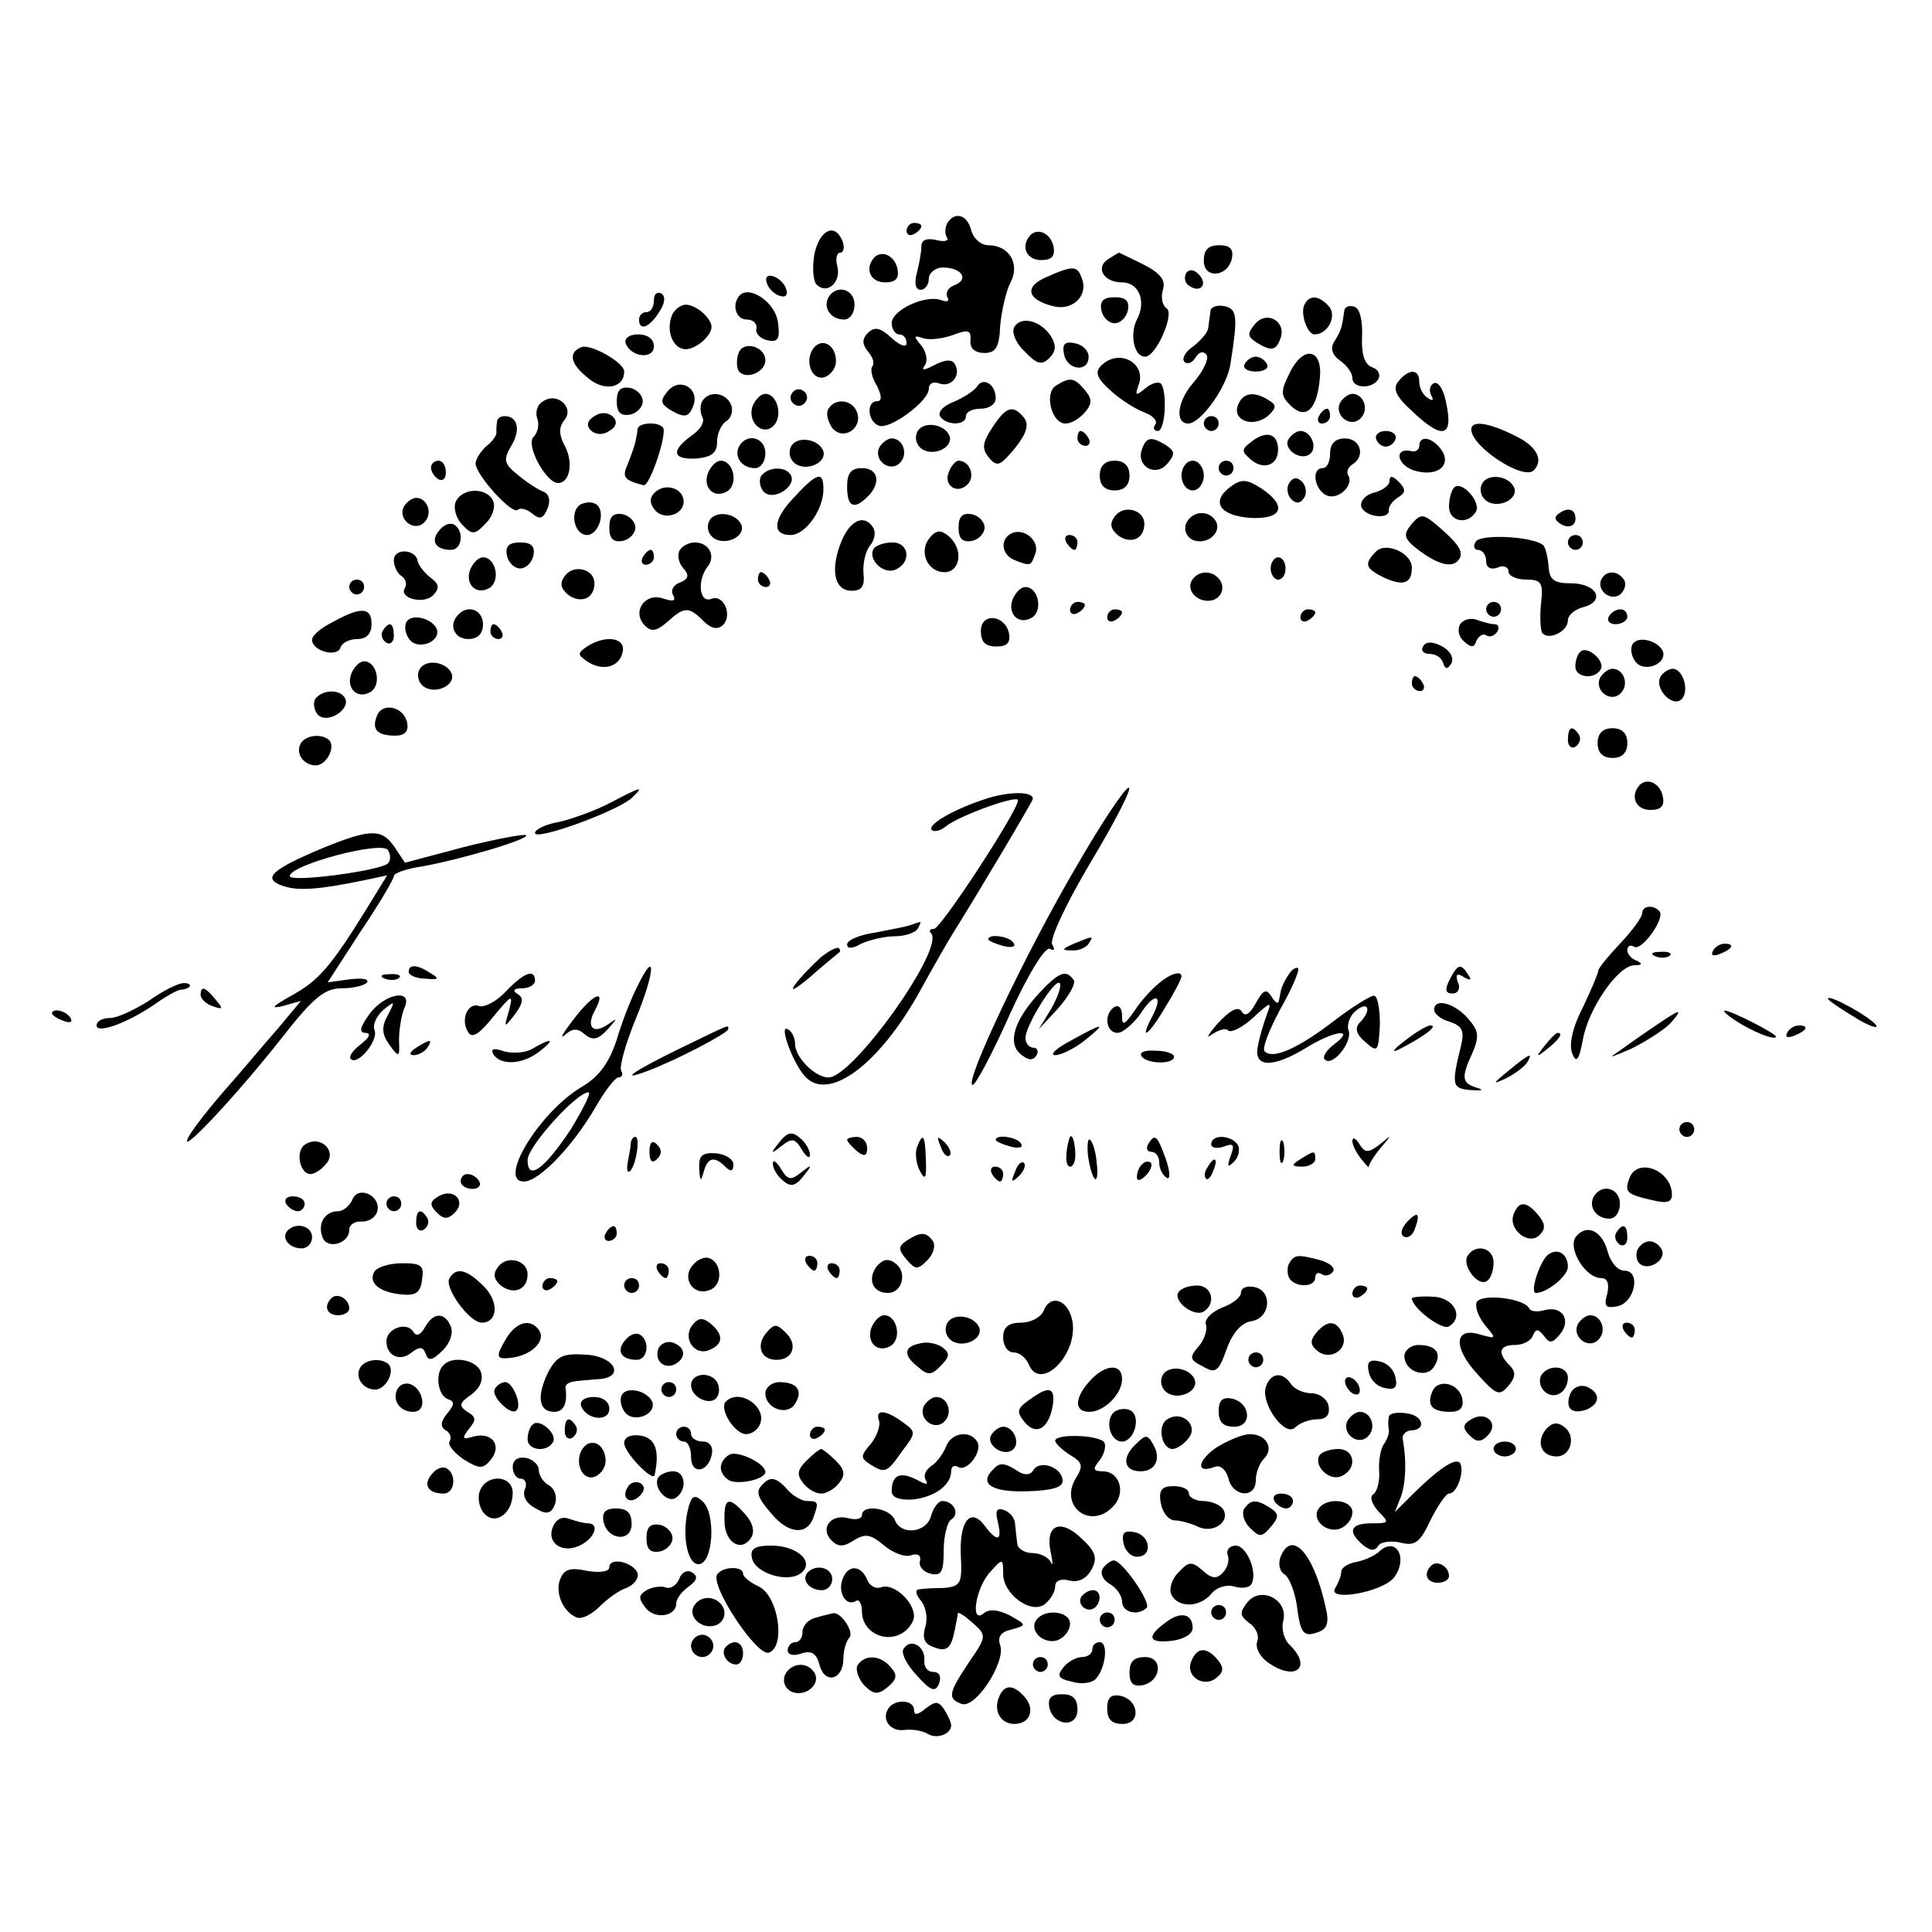
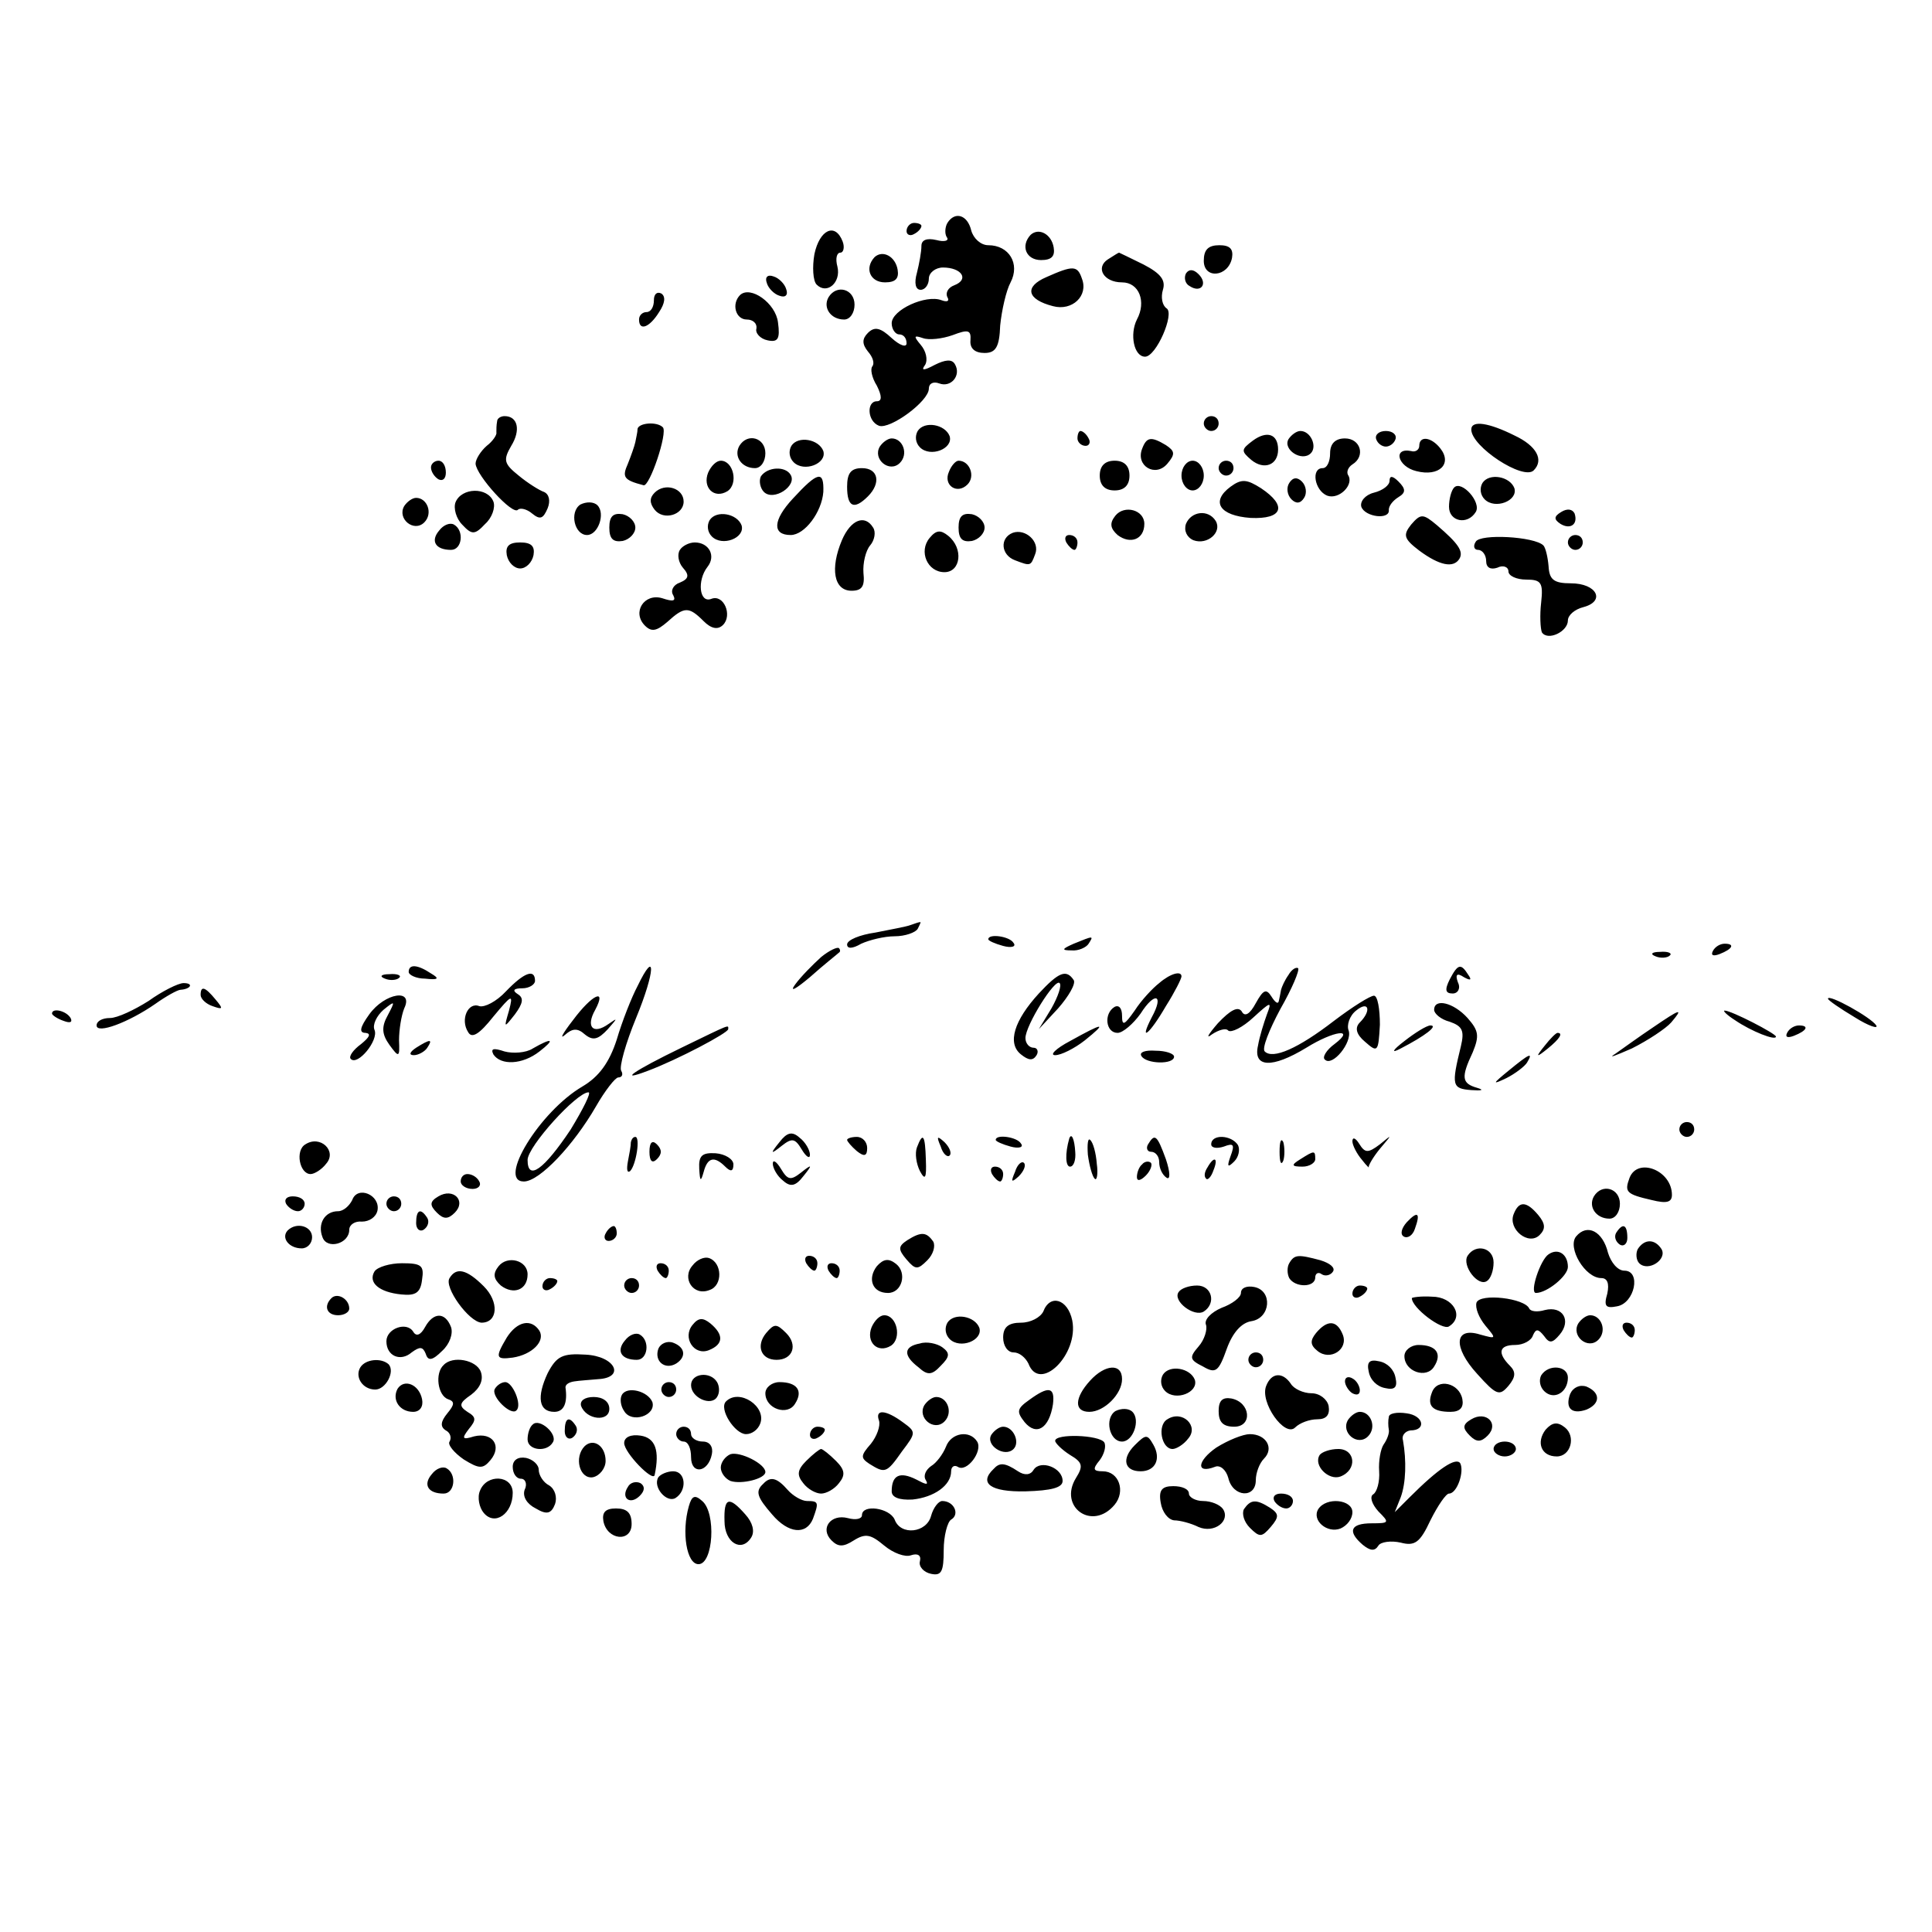
<svg xmlns="http://www.w3.org/2000/svg" version="1" width="346.667" height="346.667" viewBox="0 0 260 260">
  <path d="M127.5 30c-.3.5-.4 1.4-.1 1.9.4.5-.3.7-1.4.4-1.3-.3-2 0-2 .8s-.3 2.4-.6 3.6c-.4 1.4-.2 2.3.5 2.3.6 0 1.1-.7 1.1-1.5s.9-1.5 1.9-1.5c2.5 0 3.6 1.6 1.5 2.4-.8.3-1.2 1-.9 1.6.3.5 0 .7-.8.4-2.1-.8-6.7 1.3-6.7 3.1 0 .8.5 1.5 1 1.5.6 0 1 .5 1 1.2 0 .6-.9.3-2-.7-1.5-1.4-2.3-1.6-3.2-.7-.8.8-.8 1.5 0 2.5.7.8.9 1.6.6 2-.3.3-.1 1.5.6 2.6.7 1.4.7 2.1 0 2.1-1.4 0-1.3 2.7.3 3.3 1.5.5 6.7-3.3 6.7-5 0-.7.6-1 1.4-.7 1.6.6 3-1.1 2.1-2.6-.4-.7-1.3-.6-2.7.1-1.5.8-1.9.8-1.3 0 .4-.7.1-1.9-.6-2.7-1-1.2-.9-1.3.3-.9.8.3 2.6.1 4-.4 2.1-.8 2.5-.7 2.4.7-.1 1.1.6 1.7 1.9 1.7 1.5 0 2-.8 2.1-3.7.2-2 .8-4.7 1.4-5.8 1.3-2.5-.2-5-3-5-1 0-2-.9-2.3-2-.5-2.1-2.2-2.6-3.2-1zM122 31.1c0 .5.5.7 1 .4.6-.3 1-.8 1-1.1 0-.2-.4-.4-1-.4-.5 0-1 .5-1 1.1zM109.6 34.2c-.3 1.7-.2 3.6.3 4.1 1.4 1.4 3.3-.3 2.8-2.4-.3-1.1-.1-1.9.4-1.9.4 0 .6-.7.3-1.5-1-2.6-3.1-1.6-3.8 1.7zM138.7 31.6c-1.4 1.5-.6 3.4 1.4 3.4 1.4 0 1.9-.5 1.7-1.7-.3-1.8-2-2.7-3.1-1.7zM162 35.1c0 2.5 3.3 2.2 3.8-.4.2-1.2-.3-1.7-1.7-1.7-1.5 0-2.1.6-2.1 2.1zM117.7 34.6c-1.4 1.5-.6 3.4 1.4 3.4 1.4 0 1.9-.5 1.7-1.7-.3-1.8-2-2.7-3.1-1.7zM149.1 34.9c-1.7 1.1-.6 3.1 1.9 3.1 2.3 0 3.3 2.6 2 5-1 2-.4 5 1.1 5s4-5.8 2.9-6.5c-.6-.4-.8-1.5-.5-2.5.4-1.3-.3-2.2-2.6-3.4-1.8-.9-3.3-1.6-3.3-1.6-.1 0-.7.4-1.5.9zM140.8 37.3c-3 1.3-2.6 3 .9 3.9 2.6.7 4.8-1.4 3.9-3.7-.6-1.8-1.2-1.8-4.8-.2zM159.6 36.8c-.3.6-.1 1.4.5 1.7 1.5 1 2.5-.3 1.2-1.6-.7-.7-1.3-.7-1.7-.1zM103.2 38.1c.2.7 1 1.5 1.7 1.7.8.3 1.2-.1.9-.9-.2-.7-1-1.5-1.7-1.7-.8-.3-1.2.1-.9.9zM88 40.4c0 .9-.4 1.6-1 1.6-.5 0-1 .4-1 1 0 1.6 1.4 1.1 2.7-1 .8-1.2.9-2.1.3-2.5-.6-.3-1 .1-1 .9zM99.6 39.7c-1.2 1.2-.6 3.3.9 3.3.8 0 1.4.5 1.3 1.2-.2.6.5 1.4 1.5 1.6 1.4.3 1.7-.2 1.4-2.4-.3-2.6-3.7-5-5.1-3.7zM111.5 40c-.8 1.4.3 3 2.1 3 .8 0 1.4-.9 1.4-2 0-2.1-2.4-2.8-3.5-1z" />
-   <path d="M148.2 41.7c.2 1 1 1.8 1.8 1.8s1.6-.8 1.8-1.8c.2-1.2-.3-1.7-1.8-1.7s-2 .5-1.8 1.7zM175.6 40.9c-.7 1.1.3 4.1 1.3 4.1 1.8 0 3-2.4 2-3.7-1.3-1.5-2.6-1.7-3.3-.4zM90.4 42.5c-.8 2.1.2 4.5 1.9 4.5.8 0 2-.7 2.7-1.5 1-1.2 1-1.8 0-3-.7-.8-1.9-1.5-2.7-1.5-.7 0-1.6.7-1.9 1.5zM162.9 41.9c-.1.6-.2 1.6-.3 2.2 0 .6-1 1.7-2 2.5-1.1.7-1.6 1.7-1.2 2.1.4.4 1.1.1 1.5-.6.5-.8 1.1-.9 1.5-.3.3.5-.5 2.2-1.8 3.7-2.2 2.5-2.5 5.5-.7 5.5 1.7 0 5.3-5 5.7-8.1 1-6.3.9-7.3-.8-7.7-1-.2-1.9.1-1.9.7zM180.9 41.9c-.3 2.1-.4 2.6-1.3 4-.6.9-.4 1.8.7 2.6 1 .7 1.7 1.7 1.7 2.4 0 1.4 2.7 1.5 3.5.1.3-.6 0-1.3-.9-1.6-1-.4-1.4-1.8-1.3-4.1.1-2.1-.3-3.8-1-4-.7-.3-1.4 0-1.4.6zM168.9 43.6c-1.1 1.3-1 1.7.2 2.5 2 1.2 2.6 1.1 3.2-.5.9-2.3-1.8-3.9-3.4-2zM136.5 44c-.4.7.2 2.2 1.4 3.3 1.6 1.7 2.3 1.9 3.3.9.9-.9 1-1.7.2-3-1.4-2.1-4-2.7-4.9-1.2zM84.2 46.2c.7 1.9 3.8 2.2 3.8.4 0-1-.9-1.6-2.1-1.6-1.2 0-1.9.5-1.7 1.2zM78.3 46.7c-1.9.7-1.6 2.3 1 4.3 2.1 1.7 4.7 1.2 4.7-1 0-1.2-4.4-3.7-5.7-3.3zM99.4 47.5c-.3.8-.3 1.9 0 2.4.9 1.3 3.6.2 3.6-1.4 0-1.9-3-2.7-3.6-1zM109.7 46.6c-1.5 1.5-.7 4.5 1.1 4.2.9-.2 1.7-1.2 1.7-2.2 0-2-1.6-3.1-2.8-2zM143.2 47.7c.4 2.1 3.3 2.5 3.3.3 0-.8-.8-1.6-1.8-1.8-1.4-.3-1.8.1-1.5 1.5zM173.6 50.1c-1.3 2.6-1.3 3.1.1 4.5 2 1.9 3.5.6 3.9-3.5.5-4.1-2.1-4.8-4-1zM148.2 49.2c-.9.9-.6 1.7 1.3 3.4 1.3 1.2 3.4 2.5 4.5 2.9 1.1.4 1.8 1.1 1.5 1.6-.4.5-.2.9.3.9 1 0 1.3-4.9.5-6.3-.3-.4-1.2-.2-2.1.5-1.3 1.1-1.5 1.1-1-.3 1.2-3-2.6-5.1-5-2.7zM167.5 49c-.3.5.3 1 1.5 1s1.8-.5 1.5-1c-.3-.6-1-1-1.5-1s-1.2.4-1.5 1zM188.2 51.3c-.8 1-.4 2 1.8 4 4.4 4.2 5.8 3.5 4.4-2-.4-1.3-1-2-1.5-1.7-.5.3-.6 1-.3 1.6.4.7.2.8-.4.4-.7-.4-1.2-1.4-1.2-2.2 0-1.8-1.4-1.8-2.8-.1zM89.9 52.6c-1.1 1.3-1 1.7.2 2.5 2 1.2 2.6 1.1 3.2-.5.9-2.3-1.8-3.9-3.4-2zM131.5 52c-.4.6-1.8 1.5-3.2 2.1-1.3.5-2.1 1.3-1.8 1.9.8 1.3 3.5 1.3 3.5 0 0-.6.9-1 2-1s2-.6 2-1.4c0-1.9-1.7-2.9-2.5-1.6zM142.1 51.9c-1.6 1-.6 5.1 1.3 5.1.8 0 1.9-.7 2.6-1.5 1-1.2 1-1.8 0-3-1.4-1.7-2-1.8-3.9-.6zM83 54c0 1.5.5 2 1.8 1.8.9-.2 1.7-1 1.7-1.8s-.8-1.6-1.7-1.8c-1.3-.2-1.8.3-1.8 1.8zM106.6 52.9c-.4.5-.2 1.2.3 1.5.5.4 1.2.2 1.5-.3.4-.5.2-1.2-.3-1.5-.5-.4-1.2-.2-1.5.3zM73.1 54c-.8.4-1.1 1.5-.8 2.3.3.8.1 1.9-.5 2.5-1.1 1.1 1.7 6.2 3.3 6.2 1.6 0 2.1-2.8.9-5-.8-1.5-.8-2.5-.1-3.4 1.5-1.7-.9-3.9-2.8-2.6zM94.5 54c-.3.5-.3 1.5 0 2.1.4.6-.2 1.7-1.4 2.5-2.9 2.1-2.6 3.3.7 3.1 2-.2 2.7-.8 2.7-2.2 0-1.1.5-2.3 1.2-2.8.7-.4 1-1.4.7-2.2-.7-1.7-3-2-3.9-.5zM101.3 54.6c-.8 2.1 1.3 4.2 2.8 2.7 1.3-1.3.5-4.3-1.1-4.3-.6 0-1.3.7-1.7 1.6zM166.6 54.5c-.8 2.1 2 3.1 4 1.5 1.2-1.1 1.2-1.5.2-2.1-2-1.3-3.5-1.1-4.2.6zM180.4 54.1c-1 1.7 1.3 3.6 2.7 2.2 1.2-1.2.4-3.3-1.1-3.3-.5 0-1.2.5-1.6 1.1zM111.5 55c-.4.6-.1 1.7.5 2.6 1.5 1.8 4.2 0 3.3-2.2-.6-1.6-2.9-1.9-3.8-.4zM80 56c-1 .6-1.1 1.3-.5 1.9.6.6 1.6.7 2.5.1 1-.6 1.1-1.3.5-1.9-.6-.6-1.6-.7-2.5-.1zM133.5 57.6c-1.3 2-1.4 2.8-.4 4 1.1 1.3 1.5 1.1 3.5-1.3 1.6-2 1.9-3.2 1.2-4.1-1.5-1.8-2.4-1.5-4.3 1.4zM177.5 56c-.3.5-.1 1 .4 1 .6 0 1.1-.5 1.1-1 0-.6-.2-1-.4-1-.3 0-.8.4-1.1 1z" />
  <path d="M66.9 56.7c-.1.5-.1 1.1-.1 1.5.1.3-.5 1.2-1.3 1.8-.8.7-1.5 1.8-1.5 2.4.1 1.6 5 7 5.7 6.2.3-.3 1.2-.1 1.9.5 1.1.9 1.5.7 2.1-.7.4-1 .2-1.9-.5-2.2-.6-.2-2.2-1.2-3.4-2.2-2-1.6-2.1-2.1-1-4 1.3-2.1.9-4-.9-4-.5 0-1 .3-1 .7zM162 57c0 .5.5 1 1 1 .6 0 1-.5 1-1 0-.6-.4-1-1-1-.5 0-1 .4-1 1zM85.8 57.7c0 .5-.2 1.2-.3 1.8-.1.5-.6 1.9-1 2.9-.8 1.8-.6 2.2 2.1 2.9.8.3 3.3-7.1 2.6-7.8-.8-.8-3.2-.6-3.4.2zM123.5 58c-.4.7-.3 1.6.3 2.2 1.4 1.4 4.5.2 4-1.5-.6-1.6-3.4-2.1-4.3-.7zM198 57.8c0 2.3 7 6.9 8.4 5.5 1.4-1.4.4-3.3-2.6-4.7-3.4-1.7-5.8-2.1-5.8-.8zM145 59c0 .5.5 1 1.1 1 .5 0 .7-.5.4-1-.3-.6-.8-1-1.1-1-.2 0-.4.4-.4 1zM168.6 59.3c-1.6 1.2-1.6 1.4-.2 2.6 1.7 1.4 3.6.7 3.6-1.4 0-2.1-1.5-2.6-3.4-1.2zM173.4 59.1c-.8 1.4 1.8 3.1 3 1.9.9-.9 0-3-1.4-3-.5 0-1.2.5-1.6 1.1zM185.2 59.1c.2.6.8 1 1.3 1s1.1-.4 1.3-1c.2-.6-.4-1.1-1.3-1.1s-1.5.5-1.3 1.1zM99.5 60c-.8 1.4.3 3 2.1 3 .8 0 1.4-.9 1.4-2 0-2.1-2.4-2.8-3.5-1zM106.5 60c-.4.7-.3 1.6.3 2.2 1.4 1.4 4.5.2 4-1.5-.6-1.6-3.4-2.1-4.3-.7zM118.4 60.1c-1 1.7 1.3 3.6 2.7 2.2 1.2-1.2.4-3.3-1.1-3.3-.5 0-1.2.5-1.6 1.1zM153.7 60.4c-.9 2.3 1.8 3.9 3.4 2 1.1-1.3 1-1.7-.2-2.5-2-1.2-2.6-1.1-3.2.5zM179 61c0 1.1-.4 2-1 2-1.6 0-1.1 3 .6 3.7 1.6.6 3.7-1.5 2.8-2.8-.2-.4 0-1 .6-1.4 1.8-1.1 1.1-3.5-1-3.5-1.3 0-2 .7-2 2zM191 60c0 .5-.5.9-1.1.7-2.5-.5-1.8 2.1.7 2.7 3.1.8 4.9-1 3.2-3.1-1.2-1.5-2.8-1.7-2.8-.3zM58 62.9c0 .6.5 1.3 1 1.6.6.3 1-.1 1-.9 0-.9-.4-1.6-1-1.6-.5 0-1 .4-1 .9zM95.3 63.6c-.8 2 .8 3.6 2.6 2.5 1.5-1 .8-4.1-.9-4.1-.6 0-1.3.7-1.7 1.6zM127.7 63.5c-.8 1.8 1.1 3.1 2.5 1.7 1.1-1.1.3-3.2-1.2-3.2-.4 0-1 .7-1.3 1.5zM148 64c0 1.3.7 2 2 2s2-.7 2-2-.7-2-2-2-2 .7-2 2zM159 64c0 1.1.7 2 1.5 2s1.5-.9 1.5-2-.7-2-1.5-2-1.5.9-1.5 2zM164 63c0 .5.5 1 1 1 .6 0 1-.5 1-1 0-.6-.4-1-1-1-.5 0-1 .4-1 1zM102.4 64.1c-.3.6-.1 1.6.4 2.1 1.3 1.3 4.5-.8 3.6-2.3-.7-1.2-3.1-1.1-4 .2zM114 65.5c0 2.7.9 3.2 2.8 1.3 1.8-1.8 1.4-3.8-.8-3.8-1.5 0-2 .7-2 2.5zM106.7 67.1c-2.7 2.9-2.8 4.9-.3 4.9 1.9 0 4.2-3.1 4.4-5.8.1-2.9-.7-2.8-4.1.9zM165.6 65.5c-2.7 2-1.5 3.9 2.7 4.2 4.3.2 5-1.6 1.4-4-1.9-1.2-2.6-1.3-4.1-.2zM173.5 65c-.4.6-.3 1.6.3 2.2.6.6 1.2.6 1.7-.2.4-.6.3-1.6-.3-2.2-.6-.6-1.2-.6-1.7.2zM187 64.7c0 .6-.9 1.3-2.1 1.6-1.2.3-1.9 1.2-1.7 1.9.5 1.4 3.9 1.8 3.7.4 0-.5.5-1.2 1.3-1.7 1-.6 1-1.1 0-2.1-.8-.8-1.2-.8-1.2-.1zM199.5 65c-.4.7-.3 1.6.3 2.2 1.4 1.4 4.5.2 4-1.5-.6-1.6-3.4-2.1-4.3-.7zM88.1 66.3c-.7.7-.7 1.4 0 2.3 1.2 1.5 3.9.7 3.9-1.1s-2.5-2.6-3.9-1.2zM195.7 65.6c-.4.4-.7 1.6-.7 2.6 0 2 2.5 2.5 3.6.7.8-1.3-1.9-4.3-2.9-3.3zM61.3 67.6c-.3.8.1 2.2.9 3 1.3 1.4 1.7 1.4 3.1-.1.9-.8 1.4-2.2 1.1-3-.8-2-4.3-1.9-5.1.1zM54.4 68.1c-1 1.7 1.3 3.6 2.7 2.2 1.2-1.2.4-3.3-1.1-3.3-.5 0-1.2.5-1.6 1.1zM78.1 67.9c-1.5 1-.8 4.1.9 4.1 1.5 0 2.5-2.9 1.4-4-.5-.5-1.5-.5-2.3-.1zM150.1 69.4c-.8 1-.7 1.7.3 2.6 1.7 1.3 3.6.6 3.6-1.5 0-1.9-2.7-2.6-3.9-1.1zM210.1 68.9c-1 .6-1 1-.1 1.6 1.3.8 2.4.1 1.9-1.4-.3-.6-1-.7-1.8-.2zM82 71c0 1.5.5 2 1.8 1.8.9-.2 1.7-1 1.7-1.8s-.8-1.6-1.7-1.8c-1.3-.2-1.8.3-1.8 1.8zM95.5 70c-.4.7-.3 1.6.3 2.2 1.4 1.4 4.5.2 4-1.5-.6-1.6-3.4-2.1-4.3-.7zM129 71c0 1.5.5 2 1.8 1.8.9-.2 1.7-1 1.7-1.8s-.8-1.6-1.7-1.8c-1.3-.2-1.8.3-1.8 1.8zM159.6 70.5c-.3.9.1 1.8 1 2.2 1.9.7 3.9-1.1 3-2.6-1-1.6-3.3-1.3-4 .4zM189.9 70.6c-1.1 1.4-1 1.9 1.1 3.5 2.7 2 4.6 2.4 5.4 1.1.6-1-.2-2.1-3-4.5-1.9-1.6-2.2-1.6-3.5-.1zM59.1 71.4c-1.2 1.4-.5 2.6 1.6 2.6 1.5 0 1.8-2.6.4-3.4-.5-.3-1.4 0-2 .8zM113.3 72.7c-1.6 3.8-1.1 6.8 1.3 6.8 1.4 0 1.8-.6 1.6-2.4-.1-1.3.3-3 .9-3.7.6-.7.8-1.8.4-2.4-1.1-1.8-3-1.1-4.2 1.7zM125.1 72.4c-1.5 1.8-.3 4.6 2 4.6 2.2 0 2.6-3.2.5-4.9-1-.8-1.6-.8-2.5.3zM136.3 71.7c-1.8.7-1.6 3 .3 3.7 2.1.8 2.1.8 2.7-.8.7-1.7-1.3-3.5-3-2.9zM143.5 73c.3.5.8 1 1.1 1 .2 0 .4-.5.4-1 0-.6-.5-1-1.1-1-.5 0-.7.4-.4 1zM198.6 72.9c-.4.6-.2 1.1.3 1.1.6 0 1.1.7 1.1 1.5 0 .9.6 1.2 1.5.9.8-.4 1.5-.1 1.5.5s1.1 1.1 2.4 1.1c2 0 2.3.4 2 3.1-.2 1.7-.1 3.5.1 4 .8 1.2 3.5-.1 3.5-1.6 0-.7.9-1.5 2.1-1.8 3-.8 1.8-3.2-1.7-3.2-2.3 0-2.9-.5-3-2.3-.1-1.2-.4-2.5-.7-2.8-1.2-1.2-8.5-1.6-9.1-.5zM211 73c0 .5.5 1 1 1 .6 0 1-.5 1-1 0-.6-.4-1-1-1-.5 0-1 .4-1 1zM68.2 74.7c.2 1 1 1.8 1.8 1.8s1.6-.8 1.8-1.8c.2-1.2-.3-1.7-1.8-1.7s-2 .5-1.8 1.7zM91.5 74c-.4.6-.2 1.7.4 2.4.9 1 .8 1.5-.4 2-.9.3-1.3 1.1-.9 1.7.4.8 0 .9-1.5.4-2.4-.7-4.1 1.9-2.3 3.7.9.9 1.6.7 3-.5 2.3-2.1 2.9-2.1 4.9-.1 1 1 1.9 1.2 2.6.5 1.3-1.3.1-4.2-1.6-3.5-1.6.6-1.9-2.5-.5-4.3 1.2-1.5.2-3.3-1.7-3.3-.8 0-1.7.5-2 1z" />
-   <path d="M117.6 73.8c-.9 1.4 1.2 3.5 2.8 2.9 2.3-.9 2-3.7-.3-3.7-1.1 0-2.2.4-2.5.8zM185.2 74.2c-1.7 1.7-1.5 2.3 1.2 3.6 2.5 1.1 3.6.7 3.6-1.4 0-2-3.5-3.5-4.8-2.2zM53 75.4c0 .8.5 1.8 1 2.1.6.4.8 1.1.5 1.6-.9 1.4 2.5 2.3 3.8 1 .9-1 .8-1.5-.4-2.4-.9-.7-1.6-1.7-1.7-2.2-.2-1.6-3.2-1.8-3.2-.1zM86.5 75c-.3.5-.1 1 .4 1 .6 0 1.1-.5 1.1-1 0-.6-.2-1-.4-1-.3 0-.8.4-1.1 1zM63.3 76.6c-.8 2 .8 3.6 2.6 2.5 1.5-1 .8-4.1-.9-4.1-.6 0-1.3.7-1.7 1.6zM171 76.5c0 .8.5 1.5 1 1.5.6 0 1-.7 1-1.5s-.4-1.5-1-1.5c-.5 0-1 .7-1 1.5zM76.1 77.4c-.8 1-.7 1.7.3 2.6 1.7 1.3 3.6.6 3.6-1.5 0-1.9-2.7-2.6-3.9-1.1zM102 78c0 .5.5 1 1.1 1 .5 0 .7-.5.4-1-.3-.6-.8-1-1.1-1-.2 0-.4.4-.4 1zM160.4 78.1c-.9 1.5 1.1 3.3 3 2.6.9-.4 1.3-1.3 1-2.2-.7-1.7-3-2-4-.4zM215.6 77.8c-.9 1.4.9 3.1 2.3 2.3.7-.5 1-1.4.7-2-.8-1.3-2.3-1.4-3-.3zM47 79c0 .5.5 1 1 1 .6 0 1-.5 1-1 0-.6-.4-1-1-1-.5 0-1 .4-1 1zM136.3 80.6c-.8 2 .8 3.6 2.6 2.5 1.5-1 .8-4.1-.9-4.1-.6 0-1.3.7-1.7 1.6zM144 82.1c0 .5.5.7 1 .4.6-.3 1-.8 1-1.1 0-.2-.4-.4-1-.4-.5 0-1 .5-1 1.1zM200 82c0 .5.5 1 1 1 .6 0 1-.5 1-1 0-.6-.4-1-1-1-.5 0-1 .4-1 1zM44.8 83.7c-1.6.8-2.8 1.8-2.8 2.4 0 1.5 3.3 2.4 3.8 1.1.2-.7 1.2-1.2 2.3-1.2 1.2 0 1.9-.7 1.9-2 0-2.3-1.4-2.4-5.2-.3zM61.7 82.7C60.3 84 61.1 86 63 86c1.3 0 2-.7 2-2 0-1.9-2-2.7-3.3-1.3zM149 83.1c0 .5.5.7 1 .4.6-.3 1-.8 1-1.1 0-.2-.4-.4-1-.4-.5 0-1 .5-1 1.1zM175 83.1c0 .5.5.7 1 .4.6-.3 1-.8 1-1.1 0-.2-.4-.4-1-.4-.5 0-1 .5-1 1.1zM216.5 83c-.3.5.1 1 .9 1 .9 0 1.6-.5 1.6-1 0-.6-.4-1-.9-1-.6 0-1.3.4-1.6 1zM54.7 83.7c-.3.5-.2 1.5.3 2.2 1 1.7 4.3.6 3.8-1.2-.6-1.5-3.4-2.2-4.1-1zM132 84.9c0 1.5.6 2.1 2.1 2.1 1.4 0 1.9-.5 1.7-1.7-.5-2.6-3.8-2.9-3.8-.4zM196.5 84c-.4.7-.2 1.7.5 2.3 1 .9 1.4.9 1.7-.1.3-.6.9-1 1.3-.7.5.3 1.1.1 1.5-.5.3-.5.2-1-.4-1-.5 0-1.6-.3-2.4-.6-.8-.3-1.8 0-2.2.6zM51.5 84.9c-.3.5-.1 1.2.5 1.6.5.3 1-.1 1-.9 0-1.8-.6-2.1-1.5-.7zM66 85c0 .5.5 1 1.1 1 .5 0 .7-.5.4-1-.3-.6-.8-1-1.1-1-.2 0-.4.4-.4 1zM79 87c-1.3.9-1.3 1.1 0 2 2.1 1.4 4.4.8 4.8-1.3.4-1.9-2.3-2.3-4.8-.7zM191.5 87c-.3.5 0 1 .9 1 .8 0 1.6.5 1.8 1.2.3.9.6.9 1.1.1.4-.7-.1-1.7-1.2-2.3-1.3-.7-2.2-.7-2.6 0zM219.7 86.7c-.3.5-.2 1.5.3 2.2 1 1.7 4.3.6 3.8-1.2-.6-1.5-3.4-2.2-4.1-1zM212.7 87.7c-.4.3-.7 1.2-.7 2 0 1.5 2.6 1.8 3.4.4.7-1.1-1.8-3.3-2.7-2.4zM47.3 90.6c-.8 2 .8 3.6 2.6 2.5 1.5-1 .8-4.1-.9-4.1-.6 0-1.3.7-1.7 1.6zM56.5 90c-.4.7-.3 1.6.3 2.2 1.4 1.4 4.5.2 4-1.5-.6-1.6-3.4-2.1-4.3-.7zM215.4 91.1c-1 1.7 1.3 3.6 2.7 2.2 1.2-1.2.4-3.3-1.1-3.3-.5 0-1.2.5-1.6 1.1zM223.5 91c-1 1.6 1.6 4.3 2.8 3.1 1.1-1.1.2-4.1-1.2-4.1-.5 0-1.3.5-1.6 1zM190 92c0 .5.5 1 1.1 1 .5 0 .7-.5.4-1-.3-.6-.8-1-1.1-1-.2 0-.4.4-.4 1zM42.4 94.1c-.3.6-.1 1.6.4 2.1 1.3 1.3 4.5-.8 3.6-2.3-.7-1.2-3.1-1.1-4 .2zM50.7 96.4c-.7 1.8.1 2.6 2.5 2.6 1.3 0 1.8-.6 1.6-1.7-.4-2.2-3.4-2.9-4.1-.9zM211 99.6c0 .8.5 1.2 1 .9.6-.4.8-1.1.5-1.6-.9-1.4-1.5-1.1-1.5.7zM215 100c0 1.3.7 2 2 2s2-.7 2-2-.7-2-2-2-2 .7-2 2zM40.5 100c-.8 1.3.3 3 2 3 1.4 0 2.7-2.4 1.8-3.4-1-.9-3.1-.7-3.8.4zM220.7 105.6c-1.4 1.5-.6 3.4 1.4 3.4 1.4 0 1.9-.5 1.7-1.7-.3-1.8-2-2.7-3.1-1.7zM82 108.1c-1.9 1-5 2.1-6.7 2.5-1.8.3-3.3 1-3.3 1.5 0 1.1 11-2.9 13-4.7 1.8-1.7 1.4-1.6-3 .7zM133 107.4c-4.5 1.4-8.3 3.6-7.6 4.3.3.3 1.2.1 1.9-.5 1.7-1.4 9.7-4.3 9.7-3.5 0 1.4-10.4 17.3-11.3 17.3-.6 0-.7.3-.4.6 1.9 2-10.5 19.4-13.8 19.4-1.8 0-4.5-2.7-4.5-4.5 0-.8-.4-1.7-1-2-1.2-.7.6 4.3 2.2 6.2 3.1 3.8 10.1-1.3 15.7-11.5 1.7-3.1 3.6-6.4 4.1-7.2 3.8-6.1 11-18.2 11-18.5 0-1-3-1-6-.1zM144.8 116.7c-6.7 11.4-15.2 29.3-13.9 29.3.4 0 2.7-4.3 5-9.5 2.5-5.5 4.8-9.2 5.4-8.8.6.3.7.1.3-.6-.4-.6 1.8-5.4 5.2-11.1 3.3-5.5 5.6-10 5.1-10s-3.7 4.8-7.1 10.7zM43.5 114.1c-6.9 2.9-8.3 4.1-5.5 5.1 2 .7 4.6.6 11.3-.8l2.8-.6-2.7 4.4c-5 8.1-6.6 9.8-10.2 11.8-2.5 1.4-2.9 1.8-1.2 1.4l2.5-.7-3 3.6c-1.7 1.9-5 5.9-7.5 8.7-2.5 2.9-4.7 5.8-4.8 6.4-.6 1.7 6.8-6.2 12.7-13.7 4.3-5.5 5.8-6.7 8.1-6.7 1.6 0 3.1-.4 3.4-.8.3-.5-.8-.6-2.4-.4l-2.9.4 4.4-6.8c2.5-3.7 4.5-7.1 4.5-7.5 0-.4 1.7-1 3.8-1.3 5.5-1 14.5-3.7 14-4.2-.3-.2-4 .5-8.4 1.6l-7.9 2.1-1.4-2.1c-1.7-2.5-3.2-2.5-9.6.1zm8.7 2.1c-1.1 1-13.2 2.6-13.2 1.7 0-1.5 12.4-4.8 13.2-3.5.4.6.4 1.4 0 1.8zM221 122.9c0 .5-1.3 2.3-2.9 4-1.7 1.8-3 3.4-3 3.7 0 .3-.9 2.5-2.1 5-1.4 2.7-1.9 5.1-1.4 6.2.5 1.3.9.9 1.4-1.8.7-4.2 4.7-10 6.9-10.1 1.1 0 1.2-.2.4-.6-.7-.2-1.3-.9-1.3-1.4 0-.6.4-.8.9-.5 1 .7 4.3-3.9 3.4-4.8-.9-.9-2.3-.7-2.3.3z" />
  <path d="M122.5 124.5c-.5.2-2.7.6-4.7 1-2.1.3-3.8 1-3.8 1.6 0 .6.7.6 1.9-.1 1.1-.5 3.1-1 4.5-1s2.8-.5 3.1-1c.3-.6.5-1 .3-.9-.2 0-.7.2-1.3.4zM133 126.4c0 .2.9.6 2 .9 1.1.3 1.8.1 1.4-.4-.5-.9-3.4-1.3-3.4-.5zM144.5 127c-1.6.7-1.7.9-.3.9.9.1 2-.4 2.3-.9.7-1.1.7-1.1-2 0zM110.5 128.8c-1.1 1-2.7 2.6-3.5 3.7-.8 1.1.1.6 2-1 1.9-1.7 3.7-3.1 3.9-3.3.2-.1.2-.4 0-.6-.2-.2-1.3.3-2.4 1.2zM230.5 128c-.3.6.1.7.9.4 1.8-.7 2.1-1.4.7-1.4-.6 0-1.3.4-1.6 1zM222.8 128.7c.7.3 1.6.2 1.9-.1.4-.3-.2-.6-1.3-.5-1.1 0-1.4.3-.6.6zM55 130.8c0 .4 1 .9 2.2.9 1.8.2 2 0 .8-.7-1.8-1.2-3-1.3-3-.2zM85.8 132.7c-.8 1.5-2.1 4.8-2.8 7.2-1 3.1-2.4 5-4.6 6.3-5.8 3.4-11.5 12.8-7.9 12.8 2.1 0 6.7-4.9 9.7-10.1 1.2-2.1 2.6-3.9 3-3.9.5 0 .7-.4.4-.9-.3-.5.6-3.7 2-7.1 2.6-6.3 2.7-9.5.2-4.3zm-9 19.3c-3.6 5.4-5.8 7-5.8 4.1 0-1.8 6.6-9.1 8.2-9.1.4 0-.7 2.2-2.4 5zM173.4 131.2c-.5.7-.9 1.6-1 2-.1.5-.2 1.1-.3 1.5-.1.5-.5.2-1-.6-.7-1.1-1.1-.9-2.1.9-.8 1.5-1.5 1.9-1.9 1.1-.5-.7-1.5-.2-3.2 1.6-1.3 1.5-1.7 2.2-.8 1.5.9-.6 1.9-.9 2.2-.5.4.3 1.9-.4 3.4-1.8 2.3-2.1 2.5-2.2 1.8-.4-.4 1.1-1 3-1.2 4.2-.7 3 1.9 3.1 6.5.3 3.7-2.3 6.7-2.7 3.8-.5-1.1.8-1.7 1.8-1.3 2.1 1 1 3.7-2.3 3.2-3.9-.3-.7.1-2 1-2.7 1.7-1.4 2.1 0 .5 1.6-.7.7-.5 1.6.7 2.6 1.7 1.5 1.8 1.4 2-2.3 0-2.1-.3-3.9-.8-3.9s-2.9 1.5-5.4 3.4c-4.8 3.7-8.2 5.2-9.3 4.1-.4-.4.6-2.9 2.1-5.7 1.6-2.8 2.6-5.2 2.4-5.5-.3-.2-.9.2-1.3.9zM195.1 131.8c-.7 1.4-.6 1.9.4 1.9.7 0 1.1-.7.7-1.5-.4-1.1-.1-1.3.8-.7.9.5 1.1.4.6-.3-1-1.6-1.4-1.5-2.5.6zM51.8 131.7c.7.3 1.6.2 1.9-.1.4-.3-.2-.6-1.3-.5-1.1 0-1.4.3-.6.6zM68.1 133.4c-1.3 1.4-2.9 2.2-3.6 2-1.5-.6-2.6 1.8-1.5 3.5.5.9 1.5.3 3.4-2.1 2.5-3 2.7-3.1 2.1-.8-.7 2.4-.7 2.4.8.5 1.1-1.5 1.2-2.2.4-2.7-.8-.5-.6-.8.6-.8.9 0 1.7-.5 1.7-1 0-1.7-1.5-1.1-3.9 1.4zM139.8 133.7c-3.3 3.6-4.3 6.7-2.4 8.2 1 .8 1.6.9 2.1.1.3-.5.1-1-.4-1-.6 0-1.1-.6-1.1-1.3 0-1.7 4-8.1 4.6-7.4.3.3-.2 1.8-1.1 3.4l-1.7 2.8 2.6-2.8c1.4-1.6 2.4-3.3 2.1-3.8-1-1.5-2-1.1-4.7 1.8zM156 132.3c-.9.7-2.4 2.3-3.3 3.7-1.4 2-1.7 2.1-1.7.7 0-1-.4-1.5-1-1.2-1.5.9-1.2 3.5.4 3.5.7 0 2.1-1.2 3.1-2.6 1.9-3 3.2-2.6 1.5.5-1.8 3.5-.3 2.3 1.9-1.5 1.2-1.9 2.1-3.7 2.1-4 0-.8-1.5-.4-3 .9zM20 134.7c-1.9 1.2-4.2 2.3-5.2 2.3s-1.8.4-1.8 1c0 1.2 4.3-.4 7.9-2.9 1.4-1 3-1.9 3.4-1.9 1.4-.1 1.8-.9.4-.9-.7 0-2.9 1.1-4.7 2.4zM27 133.9c0 .5.7 1.2 1.6 1.5 1.4.5 1.5.4.4-.9-1.4-1.7-2-1.9-2-.6zM49.7 136.5c-1.3 1.8-1.4 2.5-.5 2.5.8.1.5.6-.6 1.5-1.1.8-1.7 1.7-1.4 2 .9 1 3.8-2.5 3.2-3.9-.3-.7.3-1.9 1.2-2.7 1.6-1.3 1.6-1.2.6.7-.9 1.6-.8 2.6.2 4 1.3 1.8 1.4 1.7 1.3-.6 0-1.4.3-3.3.7-4.3 1.3-2.7-2.6-2.1-4.7.8z" />
  <path d="M77.1 137.3c-1.4 1.8-1.8 2.6-1.1 2 1-.9 1.7-1 2.7-.1 1.1.9 1.8.7 3.1-.7 1.3-1.5 1.4-1.6.1-.7-2.1 1.5-3.1.4-1.8-1.9 1.6-3-.4-2.1-3 1.4zM246 134.4c0 .2 1.6 1.3 3.6 2.5 1.9 1.2 3.2 1.6 2.9 1.1-.7-1.1-6.5-4.3-6.5-3.6zM193 135.9c0 .5.9 1.3 2.1 1.6 1.7.6 2 1.2 1.5 3.3-1.3 5.3-1.2 5.7 1.4 5.9 1.4.1 1.8 0 .8-.3-2.1-.6-2.2-1.4-.6-4.8.9-2.2.8-2.9-.7-4.6-1.9-2.1-4.5-2.7-4.5-1.1zM7 136.4c0 .2.7.7 1.6 1 .8.3 1.2.2.9-.4-.6-1-2.5-1.4-2.5-.6zM222.4 138.3c-1.8 1.2-4 2.8-5 3.5-1.1.7-.1.3 2.2-.7 2.2-1.1 4.6-2.7 5.3-3.5 1.7-2 1.3-1.9-2.5.7zM233.5 137.3c2.2 1.5 5.5 2.8 5.5 2.2 0-.4-6-3.5-6.9-3.5-.3 0 .3.6 1.4 1.3zM91.7 141c-6.4 3.1-8.7 4.7-4.5 3.1 4-1.5 10.8-5.1 10.8-5.6 0-.6.5-.8-6.3 2.5zM144 140.1c-1.9 1-2.8 1.9-2 1.9.8 0 2.6-.9 4-2 3.1-2.5 2.5-2.4-2 .1zM189 140.1c-1.7 1.3-1.8 1.7-.5 1 3.3-1.7 5.1-3.1 4-3.1-.5 0-2.1 1-3.5 2.1zM240.5 139c-.3.6.1.7.9.4 1.8-.7 2.1-1.4.7-1.4-.6 0-1.3.4-1.6 1zM207.9 140.7c-1.3 1.6-1.2 1.7.4.4 1.6-1.3 2.1-2.1 1.3-2.1-.2 0-1 .8-1.7 1.7zM56 141c-.9.6-1 1-.3 1 .6 0 1.5-.5 1.8-1 .8-1.2.4-1.2-1.5 0zM71.7 141.1c-.9.6-2.7.7-3.8.4-1.5-.5-1.9-.4-1.5.4 1 1.5 3.9 1.4 6.2-.4 2.2-1.7 1.7-1.9-.9-.4zM153.6 142.1c.6 1.1 4.4 1.2 4.4.1 0-.4-1.1-.8-2.5-.8-1.4-.1-2.2.2-1.9.7zM203 144.1c-2.2 1.8-2.2 1.9-.3 1 1.2-.6 2.5-1.6 2.8-2.1.9-1.5.3-1.2-2.5 1.1zM226 152c0 .5.5 1 1 1 .6 0 1-.5 1-1 0-.6-.4-1-1-1-.5 0-1 .4-1 1zM104.9 153.7c-1.3 1.6-1.2 1.7.3.5 1.4-1.1 1.8-1 2.7.5.6 1 1.1 1.3 1.1.7 0-.6-.6-1.7-1.4-2.3-1-.9-1.7-.7-2.7.6zM41.1 154c-1.4.8-.8 4 .7 4 .5 0 1.5-.6 2.1-1.4 1.5-1.7-.8-3.9-2.8-2.6zM84.9 153.7c0 .5-.2 1.6-.4 2.6-.2 1.1-.1 1.6.3 1.3.8-.8 1.4-4.6.7-4.6-.3 0-.5.3-.6.7zM87.4 155c0 1.3.4 1.6 1 1 .7-.7.7-1.3 0-2-.6-.6-1-.3-1 1zM114 153.4c0 .2.6.9 1.3 1.5 1 .8 1.4.7 1.4-.4 0-.8-.6-1.5-1.4-1.5-.7 0-1.3.2-1.3.4zM123.4 154.4c-.3.8-.1 2.2.4 3.2.7 1.3.9 1 .8-1.5-.1-3.4-.4-3.8-1.2-1.7zM126.6 154.3c.3 1 .9 1.5 1.2 1.2.3-.3 0-1.1-.7-1.8-1-.9-1.1-.8-.5.6zM134 153.4c0 .2.9.6 2 .9 1.1.3 1.8.1 1.4-.4-.5-.9-3.4-1.3-3.4-.5zM143.9 153.2c-.6 2.1-.5 3.8.1 3.8.5 0 .8-.9.7-2-.1-1.7-.5-2.6-.8-1.8zM146.4 155.4c.2 1.5.6 2.9.9 3.2.3.4.5-.6.3-2-.1-1.4-.5-2.9-.9-3.2-.3-.3-.4.6-.3 2zM154.5 154c-.3.5-.1 1 .4 1 .6 0 1.1.6 1.1 1.4 0 .8.4 1.7 1 2.1.5.3.5-.7-.1-2.5-1.2-3.3-1.5-3.5-2.4-2zM163 154c0 .5.8.6 1.7.3 1.3-.5 1.5-.3.9 1.3-.5 1.4-.4 1.6.5.7.6-.6.8-1.6.5-2.2-.9-1.4-3.6-1.5-3.6-.1zM172.2 155c0 1.4.2 1.9.5 1.2.2-.6.2-1.8 0-2.5-.3-.6-.5-.1-.5 1.3zM182 153.6c0 .5.6 1.7 1.3 2.5.6.8 1.1 1.2.9 1-.1-.2.6-1.4 1.5-2.5 1.7-2 1.7-2 0-.6-1.6 1.2-2 1.2-2.8-.1-.5-.8-.9-.9-.9-.3zM94.1 157.3c.1 1.7.2 1.8.6.4.5-1.9 1.4-2.2 2.9-.7.7.7 1.1.7 1.1-.3 0-.7-1.1-1.4-2.4-1.5-1.8-.1-2.3.3-2.2 2.1zM175 156c-1.3.8-1.2 1 .3 1 .9 0 1.7-.5 1.7-1 0-1.2-.1-1.2-2 0zM104 156.6c0 .6.6 1.7 1.4 2.3 1 .9 1.7.7 2.7-.6 1.3-1.6 1.2-1.7-.3-.5-1.4 1.1-1.8 1-2.7-.5-.6-1-1.1-1.3-1.1-.7zM136.6 157.7c-.6 1.4-.5 1.5.5.6.7-.7 1-1.5.7-1.8-.3-.3-.9.2-1.2 1.2zM153.7 156.7c-.4.3-.7 1.1-.7 1.7 0 .6.5.5 1.2-.2.6-.6.9-1.4.7-1.7-.3-.3-.9-.2-1.2.2zM162.5 157.1c-.4.6-.5 1.2-.2 1.5.2.3.7-.2 1-1.1.7-1.7.1-2-.8-.4zM133.5 158c.3.5.8 1 1.1 1 .2 0 .4-.5.4-1 0-.6-.5-1-1.1-1-.5 0-.7.4-.4 1zM219.3 158.5c-.7 1.9-.5 2.2 3 3 2 .5 2.7.3 2.7-.7 0-3.3-4.6-5.1-5.7-2.3zM62 159c0 .5.7 1 1.6 1 .8 0 1.2-.5.9-1-.3-.6-1-1-1.6-1-.5 0-.9.4-.9 1zM47.4 161.5c-.4.8-1.2 1.5-1.9 1.5-1.8 0-2.8 1.7-2.1 3.5.6 1.7 3.6.9 3.6-1 0-.7.8-1.2 1.7-1.1 1 0 1.9-.6 2.1-1.5.4-2.1-2.7-3.4-3.4-1.4zM59 161c-1.2.7-1.2 1.2-.2 2.2.9.9 1.5.9 2.4 0 1.6-1.6-.2-3.4-2.2-2.2zM214.5 161c-.8 1.4.3 3 2.1 3 .8 0 1.4-.9 1.4-2 0-2.1-2.4-2.8-3.5-1zM38.5 162c.3.5 1 1 1.6 1 .5 0 .9-.5.9-1 0-.6-.7-1-1.6-1-.8 0-1.2.4-.9 1zM52 162c0 .5.5 1 1 1 .6 0 1-.5 1-1 0-.6-.4-1-1-1-.5 0-1 .4-1 1zM203.7 163.4c-.8 2 2 4.3 3.5 2.8.8-.8.8-1.5-.2-2.7-1.6-1.9-2.6-1.9-3.3-.1zM56 164.6c0 .8.5 1.2 1 .9.6-.4.8-1.1.5-1.6-.9-1.4-1.5-1.1-1.5.7zM189.3 164.5c-.7.8-.9 1.6-.4 1.9.5.3 1.2-.1 1.5-1 .8-2.2.4-2.5-1.1-.9zM38.7 165.6c-.9 1 .2 2.4 1.9 2.4.8 0 1.4-.7 1.4-1.5 0-1.5-2.1-2.1-3.3-.9zM81.5 166c-.3.5-.1 1 .4 1 .6 0 1.1-.5 1.1-1 0-.6-.2-1-.4-1-.3 0-.8.4-1.1 1zM212.1 166.4c-1.2 1.5 1.2 5.6 3.4 5.6.8 0 1.1.7.8 2.1-.5 1.7-.2 2 1.3 1.7 2.4-.4 3.3-4.8 1-4.8-.9 0-1.8-1.1-2.2-2.4-.7-2.9-2.8-4-4.3-2.2zM217.5 165.9c-.3.5-.1 1.2.5 1.6.5.3 1-.1 1-.9 0-1.8-.6-2.1-1.5-.7zM122.1 166.9c-1.2.8-1.3 1.2-.1 2.6 1.2 1.4 1.5 1.4 2.8.1.8-.8 1.1-1.9.8-2.5-.9-1.3-1.6-1.4-3.5-.2zM220.4 168.1c-.3.6-.2 1.5.2 1.9 1.2 1.2 3.8-.5 3-1.9-.9-1.4-2.3-1.4-3.2 0zM197.5 169c-.8 1.3 1.4 4.2 2.6 3.4.5-.3.9-1.4.9-2.5 0-2-2.4-2.6-3.5-.9zM208.4 168.8c-1.1.7-2.6 5.2-1.7 5.2 1.5 0 4.3-2.3 4.3-3.5 0-1.7-1.3-2.6-2.6-1.7zM67.1 170.4c-.8 1-.7 1.7.3 2.6 1.7 1.3 3.6.6 3.6-1.5 0-1.9-2.7-2.6-3.9-1.1zM93.2 170.3c-1.5 1.7.1 4.2 2.3 3.3 1.8-.6 1.7-3.7-.1-4.3-.6-.2-1.6.2-2.2 1zM108.5 170c.3.5.8 1 1.1 1 .2 0 .4-.5.4-1 0-.6-.5-1-1.1-1-.5 0-.7.4-.4 1zM118 170.4c-1.3 1.7-.6 3.6 1.5 3.6 1.9 0 2.6-2.7 1.1-3.9-1-.8-1.7-.7-2.6.3zM173.5 170c-.3.5-.3 1.4 0 2 .8 1.3 3.5 1.3 3.5-.1 0-.5.4-.8.9-.4.5.3 1.2.1 1.5-.4.3-.5-.4-1.1-1.7-1.5-3-.8-3.5-.8-4.2.4zM50.4 171.1c-.9 1.5.6 2.8 3.6 3.1 1.9.2 2.6-.2 2.8-2 .3-1.9-.1-2.2-2.7-2.2-1.6 0-3.3.5-3.7 1.1zM88.5 171c.3.5.8 1 1.1 1 .2 0 .4-.5.4-1 0-.6-.5-1-1.1-1-.5 0-.7.4-.4 1zM111.5 171c.3.5.8 1 1.1 1 .2 0 .4-.5.4-1 0-.6-.5-1-1.1-1-.5 0-.7.4-.4 1zM60.5 172c-.8 1.2 2.6 5.9 4.3 6 2.2 0 2.4-2.8.3-4.9-2.3-2.3-3.7-2.6-4.6-1.1zM73 173.1c0 .5.5.7 1 .4.6-.3 1-.8 1-1.1 0-.2-.4-.4-1-.4-.5 0-1 .5-1 1.1zM84 173c0 .5.5 1 1 1 .6 0 1-.5 1-1 0-.6-.4-1-1-1-.5 0-1 .4-1 1zM158.6 173.9c-.8 1.2 2.1 3.4 3.4 2.6 1.7-1.1 1.1-3.5-.9-3.5-1.1 0-2.2.4-2.5.9zM167 174c0 .6-1.2 1.5-2.6 2-1.4.6-2.4 1.6-2.1 2.3.2.6-.2 2-1 2.9-1.3 1.5-1.2 1.8.6 2.7 1.7 1 2.1.7 3.2-2.4.8-2.2 2-3.5 3.3-3.7 2.6-.4 2.9-4.1.4-4.6-1-.2-1.8.1-1.8.8zM182 174.1c0 .5.5.7 1 .4.6-.3 1-.8 1-1.1 0-.2-.4-.4-1-.4-.5 0-1 .5-1 1.1zM44.6 174.7c-1.1 1.1-.6 2.3.9 2.3.8 0 1.5-.4 1.5-.9 0-1.3-1.6-2.2-2.4-1.4zM190 174.7c0 1.3 4.1 4.4 5 3.8 2.1-1.3.6-4-2.3-4-1.5-.1-2.7.1-2.7.2zM198.7 175.3c-.2.7.3 2 1.2 3.1 1.5 1.8 1.5 1.8-.7 1.2-3.5-1.1-3.7 1.7-.4 5.3 2.6 2.9 3 3 4.2 1.6 1-1.2 1-1.9.2-2.7-1.7-1.7-1.5-2.8.7-2.8 1.1 0 2.2-.6 2.4-1.3.4-.9.7-.9 1.5.1.7 1 1.1 1 2.1-.2 1.6-1.9.4-3.9-2-3.3-1 .3-1.9.2-2.1-.2-.6-1.4-6.6-2.1-7.1-.8zM140.4 176.5c-.4.8-1.7 1.5-3 1.5-1.7 0-2.4.6-2.4 2 0 1.1.6 2 1.4 2 .8 0 1.6.7 2 1.5 1.5 4 6.8-1.2 5.9-5.8-.6-2.9-3-3.6-3.9-1.2zM57.2 178.6c-.6 1.1-1.2 1.3-1.6.6-.9-1.4-3.6-.4-3.6 1.3 0 2 1.9 2.8 3.4 1.5 1.1-.8 1.5-.8 1.9.2.3 1 .9.9 2.2-.4 1-.9 1.5-2.3 1.2-3.2-.8-2.1-2.4-2-3.5 0zM93.2 178.3c-1.4 1.7.2 4.2 2.2 3.4 2-.8 2-2.1.2-3.6-1-.8-1.6-.8-2.4.2zM117.3 178.6c-.8 2 .8 3.6 2.6 2.5 1.5-1 .8-4.1-.9-4.1-.6 0-1.3.7-1.7 1.6zM127.5 178c-.4.7-.3 1.6.3 2.2 1.4 1.4 4.5.2 4-1.5-.6-1.6-3.4-2.1-4.3-.7zM212.4 178.1c-1 1.7 1.3 3.6 2.7 2.2 1.2-1.2.4-3.3-1.1-3.3-.5 0-1.2.5-1.6 1.1zM68.2 180c-1.6 2.7-1.5 3 .8 2.7 2.6-.4 4.4-2.2 3.6-3.6-1.1-1.7-3-1.3-4.4.9zM103.1 179.4c-1.4 1.7-.7 3.6 1.4 3.6 2.2 0 2.9-2 1.3-3.6-1.3-1.3-1.6-1.3-2.7 0zM177.1 179.4c-.8 1-.8 1.6.2 2.4 1.7 1.4 4.2-.2 3.4-2.2-.8-2-2.1-2-3.6-.2zM218.5 179c.3.5.8 1 1.1 1 .2 0 .4-.5.4-1 0-.6-.5-1-1.1-1-.5 0-.7.4-.4 1zM84.1 180.4c-1.2 1.4-.5 2.6 1.6 2.6 1.5 0 1.8-2.6.4-3.4-.5-.3-1.4 0-2 .8zM88.6 181.5c-.6 1.7.9 2.9 2.4 2 1.4-.9 1.2-2.2-.4-2.8-.8-.3-1.7.1-2 .8zM123.8 180.8c-2.2.4-2.3 1.6-.2 3.2 1.2 1.1 1.8 1.1 3-.2 1.2-1.2 1.3-1.7.2-2.5-.7-.5-2.1-.8-3-.5zM189 182.5c0 2.1 3 3.1 4 1.4 1.1-1.7.3-2.9-2.1-2.9-1 0-1.9.7-1.9 1.5zM73.7 184.8c-1.5 3.2-1.2 5.2.9 5.2 1.3 0 1.8-1.2 1.5-3.3 0-.4.5-.7 1.2-.8.6-.1 2.1-.2 3.2-.3 3.7-.2 2.3-3.1-1.7-3.3-3.1-.2-3.9.2-5.1 2.5zM168 183c0 .5.5 1 1 1 .6 0 1-.5 1-1 0-.6-.4-1-1-1-.5 0-1 .4-1 1zM48.5 184c-.8 1.3.3 3 2 3 1.4 0 2.7-2.4 1.8-3.4-1-.9-3.1-.7-3.8.4zM59.7 183.7c-1.2 1.1-.8 4.1.6 4.6.9.3.9.7-.1 1.9-.9 1.1-1 1.8-.2 2.3.6.3.8 1 .5 1.5-.3.4.6 1.5 1.9 2.4 2.1 1.3 2.6 1.3 3.6.1 1.6-1.9.3-3.8-2.2-3.2-1.6.5-1.7.3-.7-1 1-1.2 1-1.6-.2-2.3-1.2-.8-1.1-1.2.5-2.3 1.2-.9 1.7-2 1.3-3.1-.6-1.6-3.8-2.2-5-.9zM184.2 184.6c.2 1.1 1.1 2 2.2 2.2 1.3.3 1.7-.1 1.4-1.4-.2-1.1-1.1-2-2.2-2.2-1.3-.3-1.7.1-1.4 1.4zM146.7 185.8c-2.1 2.3-2.2 4.2-.1 4.2 2 0 4.4-2.4 4.4-4.4 0-2.2-2.3-2-4.3.2zM156.5 185c-.4.7-.3 1.6.3 2.2 1.4 1.4 4.5.2 4-1.5-.6-1.6-3.4-2.1-4.3-.7zM207.4 185.1c-.3.6-.2 1.5.4 2.1 1.3 1.3 3.2.2 3.2-1.8 0-1.6-2.6-1.9-3.6-.3zM93 186.4c0 1.7 2.7 2.9 3.5 1.6.4-.6.3-1.5 0-2-.9-1.5-3.5-1.2-3.5.4zM170.4 186.5c-.9 2.2 2.5 7 3.9 5.6.6-.6 1.9-1.1 3-1.1 1.2 0 1.7-.6 1.5-1.8-.2-.9-1.2-1.7-2.3-1.7-1.1 0-2.4-.6-2.8-1.3-1.1-1.6-2.6-1.5-3.3.3zM181 185.9c0 .5.5 1.3 1 1.6.6.3 1 .2 1-.4 0-.5-.4-1.3-1-1.6-.5-.3-1-.2-1 .4zM53.5 186.9c-.8 1.5.3 3.1 2.1 3.1.9 0 1.4-.7 1.2-1.7-.4-2-2.4-2.8-3.3-1.4zM66.6 186.9c-.6 1 2.2 3.7 2.9 2.9.8-.7-.5-3.8-1.5-3.8-.5 0-1.1.4-1.4.9zM89 187c0 .5.5 1 1 1 .6 0 1-.5 1-1 0-.6-.4-1-1-1-.5 0-1 .4-1 1zM103 187.5c0 2.1 3 3.1 4 1.4 1.1-1.7.3-2.9-2.1-2.9-1 0-1.9.7-1.9 1.5zM192.7 187.4c-.7 1.8.1 2.6 2.5 2.6 1.3 0 1.8-.6 1.6-1.7-.4-2.2-3.4-2.9-4.1-.9zM211.3 187.6c-.7 1.9.2 2.8 2.2 2.1 1.9-.8 1.9-2.3 0-3.1-.9-.3-1.8.1-2.2 1zM83.7 187.7c-.3.5-.2 1.5.3 2.2 1 1.7 4.3.6 3.8-1.2-.6-1.5-3.4-2.2-4.1-1zM138.5 188.4c-1.7 1.2-1.7 1.6-.6 3 1.6 1.9 3.3.8 3.8-2.4.3-2.4-.6-2.5-3.2-.6zM78.2 189.2c.7 1.9 3.8 2.2 3.8.4 0-1-.9-1.6-2.1-1.6-1.2 0-1.9.5-1.7 1.2zM97.7 188.6c-1 1 1.2 4.4 2.7 4.4.8 0 1.6-.6 1.9-1.4.9-2.3-2.8-4.8-4.6-3zM124.4 189.1c-1 1.7 1.3 3.6 2.7 2.2 1.2-1.2.4-3.3-1.1-3.3-.5 0-1.2.5-1.6 1.1zM164 189.9c0 1.5.6 2.1 2.1 2.1 2.5 0 2.2-3.3-.4-3.8-1.2-.2-1.7.3-1.7 1.7zM150.1 189.9c-1.5 1-.8 4.1.9 4.1 1.5 0 2.5-2.9 1.4-4-.5-.5-1.5-.5-2.3-.1zM118.3 191.2c.2.7-.3 2.1-1.1 3.1-1.4 1.6-1.4 1.9-.2 2.7 2.1 1.3 2.3 1.3 4.4-1.7 1.9-2.5 1.9-2.6.1-3.9-2.3-1.7-3.8-1.8-3.2-.2zM157.1 191c-1.4.8-.8 4 .7 4 .5 0 1.5-.6 2.1-1.4 1.5-1.7-.8-3.9-2.8-2.6zM181.4 191.1c-1 1.7 1.3 3.6 2.7 2.2 1.2-1.2.4-3.3-1.1-3.3-.5 0-1.2.5-1.6 1.1zM186.9 190.7c-.1.4-.1 1.2 0 1.7.1.4-.2 1.3-.7 2-.4.6-.7 2.2-.6 3.6.1 1.4-.3 2.8-.8 3.1-.5.3-.2 1.3.7 2.3 1.5 1.5 1.5 1.6-.9 1.6-2.9 0-3.3 1.1-1.2 2.9 1 .8 1.6.9 2.1.1.3-.5 1.7-.7 3-.4 1.9.5 2.6 0 4-3 1-2 2.1-3.6 2.5-3.6 1.1 0 2.1-3 1.5-4.1-.6-.8-2.9.7-6.8 4.6l-2 2 .8-2c.7-1.9.8-4.9.3-7.7-.2-.6.3-1.2 1-1.3 2.2 0 1.8-2-.5-2.3-1.3-.2-2.4 0-2.4.5zM198 191c-1.2.7-1.2 1.2-.2 2.2.9.9 1.5.9 2.4 0 1.6-1.6-.2-3.4-2.2-2.2zM71.7 191.7c-.4.3-.7 1.2-.7 2 0 1.5 2.6 1.8 3.4.4.7-1.1-1.8-3.3-2.7-2.4zM76 192.6c0 .8.5 1.2 1 .9.6-.4.8-1.1.5-1.6-.9-1.4-1.5-1.1-1.5.7zM208 192.4c-1.3 1.7-.6 3.6 1.5 3.6 1.9 0 2.6-2.7 1.1-3.9-1-.8-1.7-.7-2.6.3zM91 193c0 .5.5 1 1 1 .6 0 1 .9 1 2.1 0 2.4 2.3 2.1 2.8-.4.2-1-.3-1.7-1.2-1.7-.9 0-1.6-.5-1.6-1 0-.6-.4-1-1-1-.5 0-1 .4-1 1zM109 193.1c0 .5.5.7 1 .4.6-.3 1-.8 1-1.1 0-.2-.4-.4-1-.4-.5 0-1 .5-1 1.1zM133.4 193.1c-.8 1.4 1.8 3.1 3 1.9.9-.9 0-3-1.4-3-.5 0-1.2.5-1.6 1.1zM84 194.2c0 1.3 3.9 5.3 4.1 4.3.7-3.3.1-5-1.9-5.3-1.3-.2-2.2.2-2.2 1zM127.3 194.7c-.4 1-1.3 2.2-2 2.6-.7.5-1.1 1.3-.7 1.9.4.7 0 .6-1.3-.1-2.2-1.1-3.3-.6-3.3 1.6 0 .8 1 1.2 2.8 1.1 2.9-.3 5.2-1.9 5.2-3.8 0-.6.4-.9.9-.6 1.2.8 3.4-2.1 2.6-3.4-1-1.6-3.5-1.2-4.2.7zM142 193.9c0 .3.9 1.2 2 1.9 1.7 1 1.8 1.5.8 3.1-2.4 3.9 2.2 7.2 5.2 3.6 1.5-1.8.6-4.5-1.6-4.5-1.3 0-1.4-.3-.4-1.5.6-.8.9-1.9.6-2.4-.7-1-6.6-1.2-6.6-.2zM152.7 194.5c-1.8 1.8-1.4 3.5.8 3.5 2 0 2.8-1.7 1.7-3.6-.8-1.4-1-1.4-2.5.1zM163.7 194.8c-2.6 1.8-2.8 3.6-.2 2.6.7-.3 1.5.4 1.8 1.5.6 2.6 3.7 2.8 3.7.3 0-1 .5-2.3 1.1-2.9 1.4-1.4.3-3.3-1.9-3.3-.9 0-2.9.8-4.5 1.8zM78.7 194.6c-1.5 1.5-.7 4.5 1.1 4.2.9-.2 1.7-1.2 1.7-2.2 0-2-1.6-3.1-2.8-2zM201 195c0 .5.7 1 1.5 1s1.5-.5 1.5-1c0-.6-.7-1-1.5-1s-1.5.4-1.5 1zM98.3 195.7c-.7.3-1.3 1.1-1.3 1.8s.6 1.5 1.3 1.8c1.5.5 4.7-.3 4.7-1.2 0-1.1-3.4-2.8-4.7-2.4zM108.5 196.6c-1.2 1.2-1.3 1.9-.4 3 .6.8 1.7 1.4 2.4 1.4s1.8-.6 2.4-1.4c.9-1.1.8-1.8-.4-3-.9-.9-1.8-1.6-2-1.6-.2 0-1.1.7-2 1.6zM177.6 195.8c-.9 1.4 1.2 3.5 2.8 2.9 2.3-.9 2-3.7-.3-3.7-1.1 0-2.2.4-2.5.8zM69 197.4c0 .9.5 1.6 1.1 1.6.6 0 .9.7.5 1.5-.3.9.3 1.9 1.5 2.5 1.5.9 2.1.7 2.6-.6.3-.9 0-2-.8-2.5-.8-.4-1.4-1.4-1.4-2.1 0-.7-.8-1.4-1.7-1.6-1.1-.2-1.8.3-1.8 1.2zM58.1 198.4c-1.2 1.4-.5 2.6 1.6 2.6 1.5 0 1.8-2.6.4-3.4-.5-.3-1.4 0-2 .8zM133.7 197.7c-2 1.9-.4 3.1 4.3 3 3.5-.1 5-.5 5-1.4 0-1.8-3-2.9-3.9-1.5-.4.7-1.2.8-2.1.2-1.8-1.2-2.5-1.2-3.3-.3zM88.6 198.8c-.8 1.3 1.1 3.5 2.3 2.8 1.6-1 1.4-3.6-.3-3.6-.8 0-1.7.4-2 .8zM64.6 200.6c-.4.9-.1 2.3.5 3 1.5 1.8 3.9.1 3.9-2.7 0-2.4-3.5-2.6-4.4-.3zM84.5 200.1c-1 1.5.3 2.5 1.6 1.2.7-.7.7-1.3.1-1.7-.6-.3-1.4-.1-1.7.5zM102.7 199.7c-1.1 1-.8 1.8 1.2 4.1 2.2 2.6 4.6 2.8 5.5.6.8-2.2.8-2.4-.8-2.4-.7 0-1.9-.7-2.6-1.5-1.4-1.6-2.3-1.9-3.3-.8zM156.2 202.2c.2 1.3 1 2.3 1.8 2.4.8 0 2.3.4 3.3.9 2.1.9 4.3-.8 3.3-2.4-.4-.6-1.6-1.1-2.7-1.1-1 0-1.9-.5-1.9-1 0-.6-.9-1-2.1-1-1.5 0-2 .5-1.7 2.2zM92.7 202.7c-1 3.5-.3 7.8 1.3 7.8 2 0 2.4-6.9.5-8.5-1-.9-1.4-.7-1.8.7zM171.5 202c.3.5 1 1 1.6 1 .5 0 .9-.5.9-1 0-.6-.7-1-1.6-1-.8 0-1.2.4-.9 1zM97.5 204.7c0 2.9 2.3 4.3 3.6 2.2.5-.8.2-2-.8-3.1-2.2-2.5-2.9-2.3-2.8.9zM125.3 204c-.6 2.3-4.1 2.7-4.9.5-.7-1.6-4.4-2.1-4.4-.6 0 .5-.8.7-1.9.4-2.3-.6-3.8 1.4-2.2 3 .9.9 1.6.9 3 0 1.6-1 2.3-.8 4.1.7 1.2 1 2.8 1.6 3.6 1.3.9-.3 1.4 0 1.2.8-.2.7.5 1.5 1.5 1.7 1.4.3 1.7-.3 1.7-3.2 0-1.9.5-3.8 1-4.1 1.2-.7.4-2.5-1.2-2.5-.5 0-1.2.9-1.5 2zM167.4 203.1c-.3.6 0 1.7.8 2.5 1.3 1.3 1.6 1.3 2.8-.1 1.2-1.4 1.1-1.8-.1-2.6-1.9-1.2-2.6-1.1-3.5.2zM177.4 203.1c-.9 1.5 1.2 3.3 3 2.6.9-.4 1.6-1.3 1.6-2.2 0-1.7-3.5-2.1-4.6-.4zM81.2 204.7c.5 2.6 3.8 2.9 3.8.4 0-1.5-.6-2.1-2.1-2.1-1.4 0-1.9.5-1.7 1.7z" />
-   <path d="M134.3 204.9c.6 2.5-.1 2.7-1.8.4-1.9-2.5-3.4-.6-3.2 4 .2 3.8 0 4.2-2.3 4.4-1.4 0-2.9.1-3.4.2s-.3.8.4 1.6c.6.8.9 2.3.5 3.5-.4 1.4-.1 2.2 1 2.6 1.9.8 2.5.3 3-2.3.2-1 .4-2 .4-2.2.1-.2 1 .4 2 1.3 1.9 1.7 1.9 1.8-.5 5.3-2.8 4.2-2.9 4.9-1 5.6 1.9.7 6-5.7 5.2-7.9-.4-1.1.1-1.8 1.5-2.1 2.1-.6 2.1-.6-.2-1.9-1.6-.8-2.8-.9-3.5-.3-1.9 1.6-1.1-3.5.9-5.6 1.6-1.8 1.7-1.8 1.7.3 0 2.8 3.9 5.6 5.7 4 .7-.6 1.3-1.6 1.3-2.3 0-.8.8-1.1 1.9-.8 1.2.3 2.3-.2 3-1.5.8-1.5.6-2.4-1.4-4.2-2.8-2.7-4.9-1.8-4.1 1.9.3 1.4.3 2 0 1.3-.3-.6-1.4-1.2-2.5-1.2-1 0-2-.6-2-1.3-.1-.6-.2-1.8-.3-2.6 0-.8-.7-1.6-1.5-1.9-1-.3-1.2.1-.8 1.7zM74.4 205.5c-.9 2.2 1.4 3.7 3.8 2.4 1.9-1 2.5-2.9.9-2.9-.5 0-1.6-.3-2.5-.6-1-.4-1.8.1-2.2 1.1zM87 207c0 1.5.5 2 1.8 1.8.9-.2 1.7-1 1.7-1.8s-.8-1.6-1.7-1.8c-1.3-.2-1.8.3-1.8 1.8zM151.2 207.7c.2 1 1 1.8 1.8 1.8 2.2 0 1.8-2.9-.3-3.3-1.4-.3-1.8.1-1.5 1.5zM101.2 209.7c.4 2 4.8 3.4 6.6 2 1.9-1.5-.5-3.7-4-3.7-2.2 0-2.9.4-2.6 1.7zM165.2 209.2c.3.7 0 1.8-.6 2.4-.8.9-1.5.9-2.7-.2-1.5-1.3-1.9-1.3-3.2.1-.9.8-1.4 2.2-1.1 3 .8 1.9 3.8 1.9 5.4 0 .7-.9 2.1-1.3 3.1-1 .9.3 2 .2 2.3-.3.9-1.5-.6-5.2-2.1-5.2-.8 0-1.3.6-1.1 1.2zM172.3 209.6c-.3.9-.1 1.9.6 2.3.6.4 1.3 2.2 1.6 4 .5 4 .9 4.5 3 3.7 1.1-.4 1.4-1.3.9-3.3-1.6-7.3-4.6-10.6-6.1-6.7zM185.5 208.9c-.6.5-1.9 1.1-3 1.3-1.1.2-2 .8-2 1.3 0 .6-.4 1.5-.8 2.2-1.2 1.9 6.3.6 7.9-1.4 2-2.7.2-5.7-2.1-3.4zM82 210.9c0 .6-1.2.8-3 .5-2.3-.5-3.1-.2-3.6 1.1-.8 1.9.5 4.6 2.3 5.2.6.2 1.9-.4 3-1.5 1-1 2.6-2.2 3.6-2.5 1-.4 1.7-1.3 1.5-2-.6-1.5-3.8-2.2-3.8-.8zM148.4 211.1c-.4.7.1 1.6 1 2.1s1.6 1.6 1.6 2.3c0 1.5 2.1 2 3.3.9.7-.7-3.3-6.4-4.4-6.4-.4 0-1.1.5-1.5 1.1zM192.6 210.7c-1.1 1.1-.6 2.3.9 2.3.8 0 1.5-.4 1.5-.9 0-1.3-1.6-2.2-2.4-1.4zM91.4 212.5c-.4.9-1.2 1.4-1.9 1.1-.6-.2-1.8 0-2.5.4-1.1.7-1.1 1.1-.1 2.4 1.3 1.6 4.1 1.1 4.1-.6 0-.6.7-1.6 1.7-2.3 1.1-.8 1.3-1.4.4-1.9-.6-.4-1.4 0-1.7.9zM96.5 211.9c-.9 1.6 5.4 11.1 7 10.5 2.3-.9 1.2-7.7-1.4-8.9-1.1-.5-2.1-1.3-2.1-1.7 0-1.1-2.8-1-3.5.1zM108.7 211.6c-.9 1 .2 2.4 1.9 2.4.8 0 1.4-.7 1.4-1.5 0-1.5-2.1-2.1-3.3-.9zM113.4 212.5c-.7 1.7.4 3.7 1.7 3 .5-.4.9.3.9 1.4 0 2.6 2.9 4.2 5.2 3 1-.5 1.8-1.6 1.8-2.4 0-2-2.8-4.5-4.4-3.9-.7.3-1.6-.2-1.9-1-.8-2-2.6-2.1-3.3-.1zM145.5 214.9c-.6 1.1.9 2.3 1.9 1.4.9-.9.7-2.3-.3-2.3-.6 0-1.2.4-1.6.9zM167.9 215.6c-1.1 1.4-1.1 1.8.2 2.8.9.6 1.4 1.7 1.1 2.5-.3.8.3 2 1.4 2.8 3.6 2.6 6.1.8 3-2.3-.8-.7-1.2-2.2-.9-3.3.7-2.8-3-4.7-4.8-2.5zM93.4 216.1c-.9 1.5 1.1 3.3 3 2.6.9-.4 1.3-1.3 1-2.2-.7-1.7-3-2-4-.4zM163 217c0 .5.5 1 1 1 .6 0 1-.5 1-1 0-.6-.4-1-1-1-.5 0-1 .4-1 1zM109.8 217.7c-1 .2-1.8 1.1-1.8 1.9 0 .8-.4 1.4-1 1.4-.5 0-1 .5-1 1.1 0 .6.8.8 1.9.4 1.3-.4 2 0 2.4 1.6.7 2.6 3.2 2 3.2-.9 0-1.1.4-2.4.8-2.8.7-.7-1.1-3.5-2.2-3.3-.3.1-1.4.3-2.3.6z" />
-   <path d="M139.4 218.1c-.9 1.5 1.2 3.3 3 2.6.9-.4 1.6-1.3 1.6-2.2 0-1.7-3.5-2.1-4.6-.4zM148 218c0 .5.5 1 1 1 .6 0 1-.5 1-1 0-.6-.4-1-1-1-.5 0-1 .4-1 1zM156.8 218.4c-2.6 1.9-2.2 2.8 1 2.4 1.5-.2 2.7-.9 2.7-1.7 0-2-1.7-2.3-3.7-.7zM93 221.5c0 .8.7 1.5 1.5 1.5s1.5-.7 1.5-1.5-.7-1.5-1.5-1.5-1.5.7-1.5 1.5zM97.7 221.6c-.8.8.1 2.4 1.4 2.4.5 0 .9-.7.9-1.5 0-1.5-1.2-2-2.3-.9zM121.6 221.9c-.4.5.4 2.1 1.8 3.6 1.9 2.1 2.5 2.3 3 1 .3-.9 0-1.5-.8-1.5s-1.3-.7-1.2-1.6c.1-1.9-1.9-3-2.8-1.5zM147 222c0 .5-.6 1-1.4 1-.7 0-1.9.6-2.5 1.4-.9 1.1-.7 1.5 1.1 1.9 1.3.4 2.7.2 3.2-.3 1.4-1.4 1.8-5 .6-5-.6 0-1 .4-1 1zM160.3 223.6c-.8 2 1.7 3.6 3.4 2.2 1-.8 1-1.4.2-2.4-1.5-1.8-2.8-1.8-3.6.2zM115.4 224.1c-.3.6.1 1.8.9 2.7 1.3 1.3 1.9 1.3 3.2.2 1.2-1 1.3-1.6.4-2.6-1.4-1.7-3.5-1.8-4.5-.3zM139 224c0 .5.5 1 1 1 .6 0 1-.5 1-1 0-.6-.4-1-1-1-.5 0-1 .4-1 1zM152 225.1c0 1.4.5 1.9 1.7 1.7 2.6-.5 2.9-3.8.4-3.8-1.5 0-2.1.6-2.1 2.1zM105.6 225.5c-.3.9.1 1.8 1 2.2 1.9.7 3.9-1.1 3-2.6-1-1.6-3.3-1.3-4 .4zM134.4 228.5c-.7 1.8.3 3.5 2.1 3.5 2.1 0 2.8-1.9 1.5-3.5-1.6-1.9-2.9-1.9-3.6 0zM141.2 229.7c.5 2.6 3.8 2.9 3.8.4 0-1.5-.6-2.1-2.1-2.1-1.4 0-1.9.5-1.7 1.7zM149 229.9c0 1.5.6 2.1 2.1 2.1 2.5 0 2.2-3.3-.4-3.8-1.2-.2-1.7.3-1.7 1.7zM119.5 230c-.9 1.5.4 3.1 2.3 2.8 1-.1 2.3.1 3 .5 1.2.8 3.2.1 3.2-1.1 0-.4-.4-1.3-.9-2.1-.8-1.2-1.2-1.2-2.5-.2-1.1.9-1.6 1-1.6.2 0-1.4-2.7-1.5-3.5-.1z" />
</svg>